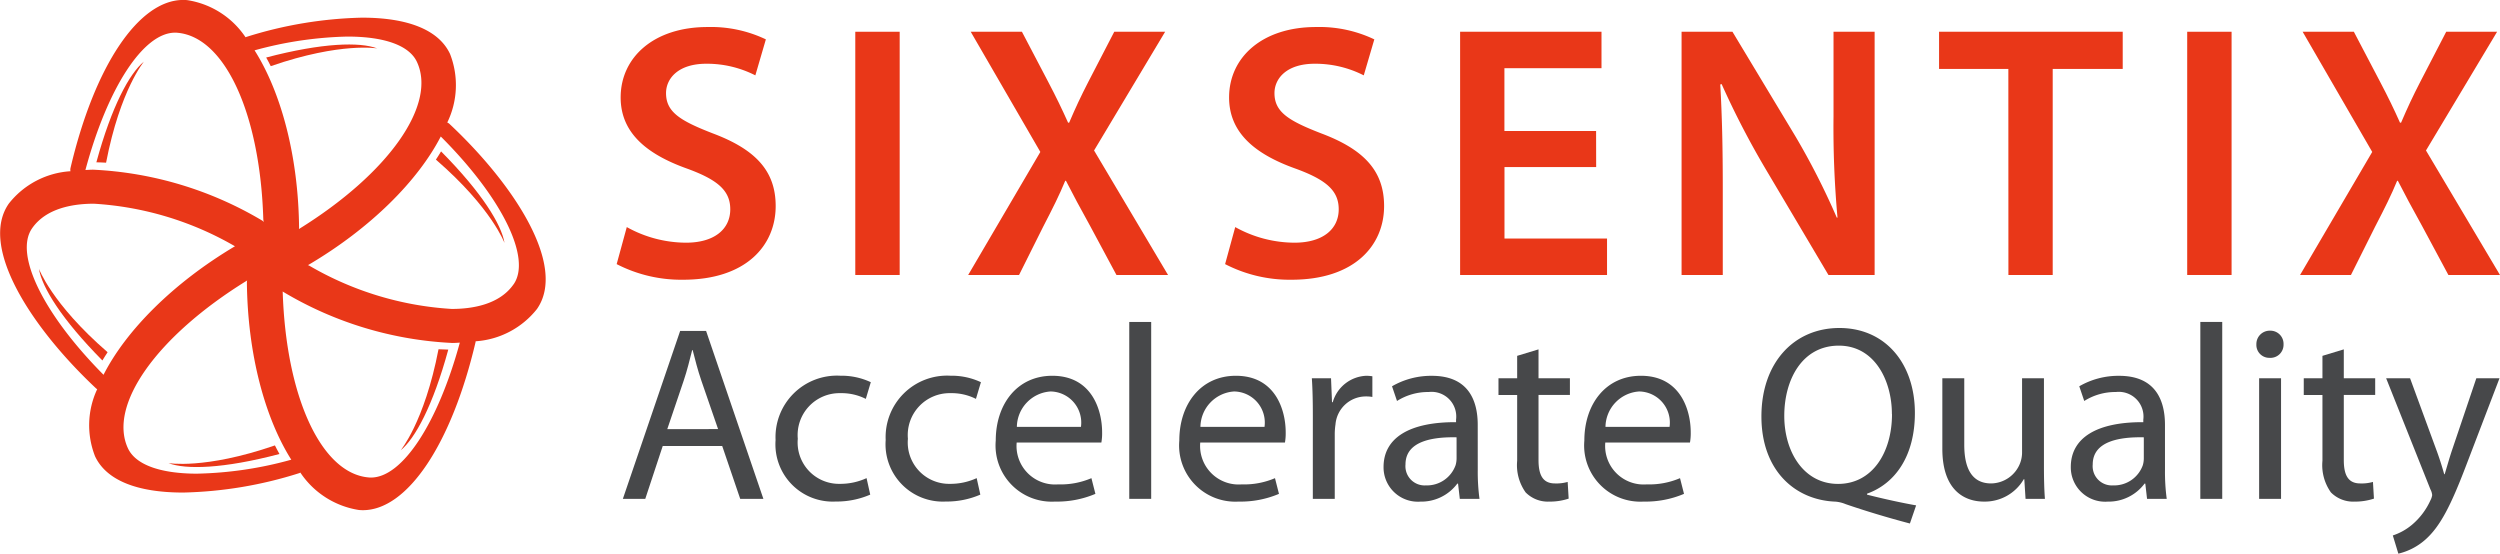
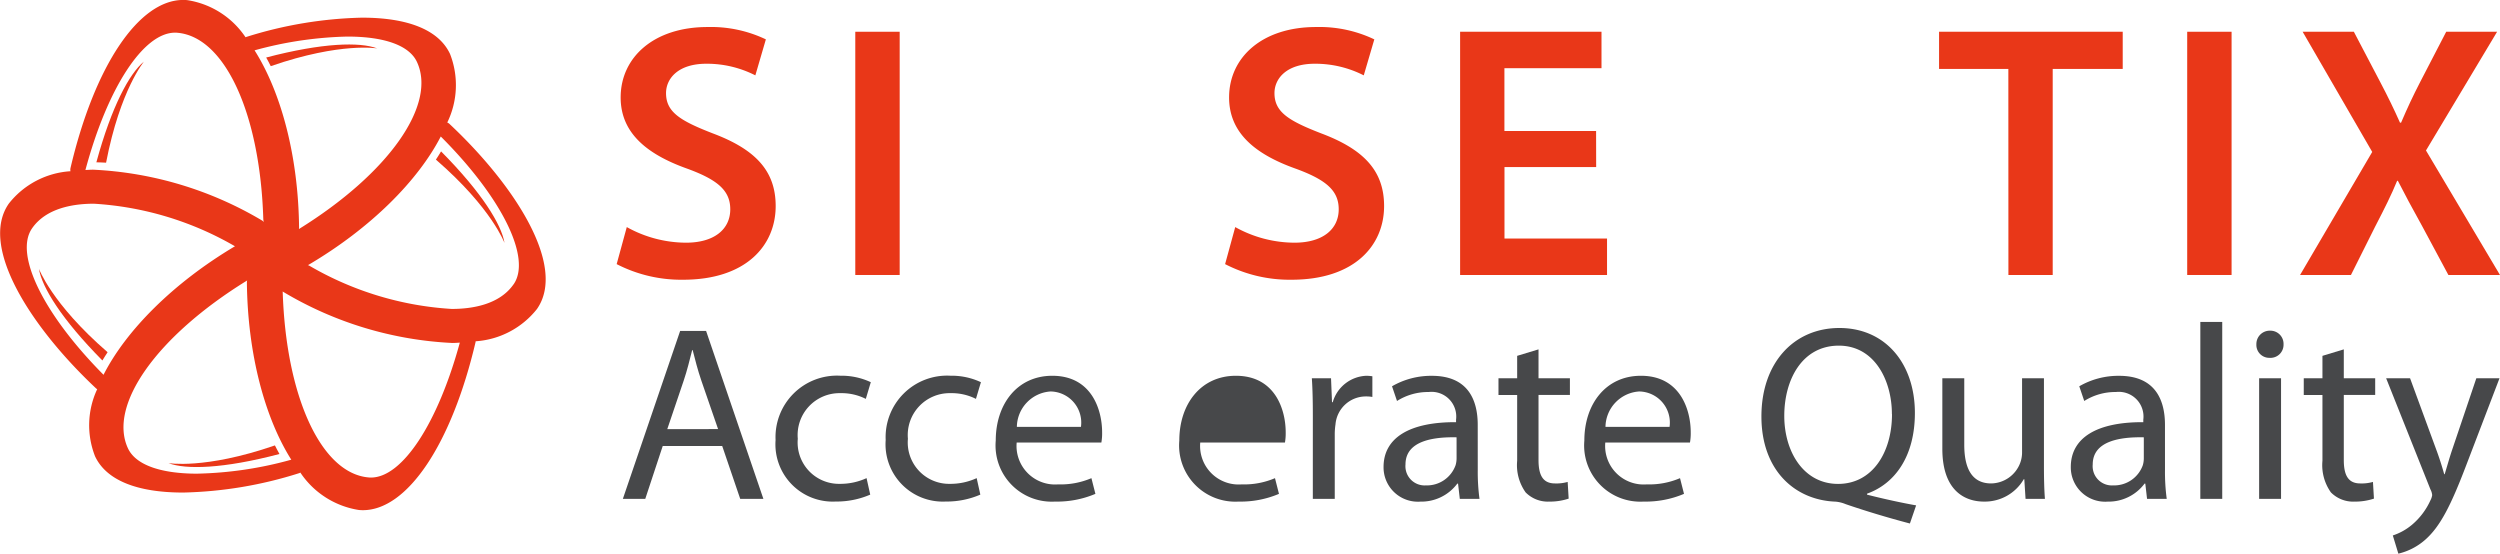
<svg xmlns="http://www.w3.org/2000/svg" width="180.62" height="40" viewBox="0 0 180.62 40">
  <g id="Group_70" data-name="Group 70" transform="translate(-22.363 -21.84)">
    <g id="Group_72" data-name="Group 72" transform="translate(22.363 21.84)">
      <g id="Group_71" data-name="Group 71" transform="translate(0 0)">
        <path id="Path_264" data-name="Path 264" d="M54.844,30.8a.486.486,0,0,0-.167-.107,6.175,6.175,0,0,0,.2-4.955c-.8-1.716-3-2.622-6.359-2.622a29.867,29.867,0,0,0-8.381,1.4c-.011,0-.021.014-.033.018a6.2,6.2,0,0,0-4.223-2.686c-.095-.007-.186-.012-.279-.012-3.219,0-6.417,4.771-8.148,12.156a.583.583,0,0,0,0,.219,6.16,6.16,0,0,0-4.452,2.337c-2.172,3.1,1.606,8.949,6.313,13.363a.792.792,0,0,0,.071.046,6.135,6.135,0,0,0-.155,4.851c.806,1.716,3.007,2.618,6.363,2.618a29.7,29.7,0,0,0,8.378-1.4.283.283,0,0,0,.089-.045A6.237,6.237,0,0,0,48.3,58.687c.093.007.184.013.278.013,3.217,0,6.416-4.773,8.147-12.159a.286.286,0,0,0,0-.044,6.171,6.171,0,0,0,4.434-2.334C63.328,41.058,59.551,35.212,54.844,30.8Zm-7.371-6.317c2.681,0,4.46.647,5.01,1.825,1.454,3.1-2.05,8.069-8.524,12.08a.573.573,0,0,0,.012-.09c-.054-5.176-1.3-9.8-3.216-12.821A27.3,27.3,0,0,1,47.473,24.482ZM44.2,41h0Zm-2.684-3a.159.159,0,0,0,.012.017s-.005,0-.006,0A.135.135,0,0,1,41.518,38.008ZM35.008,24.2c.057,0,.113,0,.169.007,3.43.294,5.983,5.841,6.209,13.483a.576.576,0,0,0,.045.194.689.689,0,0,0-.136-.114A26.3,26.3,0,0,0,29.1,34.1c-.193,0-.376.014-.565.022C30.129,28.179,32.721,24.2,35.008,24.2ZM29.843,48.918c-4.347-4.383-6.47-8.71-5.161-10.584,1.022-1.47,2.992-1.776,4.463-1.776a23.052,23.052,0,0,1,10.193,3.074C34.852,42.3,31.462,45.732,29.843,48.918Zm6.778,7.144c-2.679,0-4.459-.648-5.01-1.824-1.459-3.114,2.07-8.1,8.58-12.117.012-.007.018-.02.03-.029a.562.562,0,0,0-.021.15c.053,5.175,1.3,9.79,3.207,12.81A27.341,27.341,0,0,1,36.621,56.061Zm12.543.281a1.551,1.551,0,0,1-.17-.009c-3.421-.294-5.972-5.821-6.207-13.441a.279.279,0,0,0,.07.052,26.217,26.217,0,0,0,12.19,3.674h0c.187,0,.358-.013.537-.025C53.991,52.436,51.428,56.342,49.164,56.342Zm10.3-13.958c-1.024,1.467-2.993,1.775-4.462,1.775a23.166,23.166,0,0,1-10.327-3.144.654.654,0,0,0-.077-.022.281.281,0,0,0,.065-.026c4.5-2.656,7.9-6.076,9.545-9.266C58.626,36.115,60.787,40.494,59.468,42.384Z" transform="translate(-22.363 -21.84)" fill="#e93718" />
        <g id="Group_70-2" data-name="Group 70" transform="translate(2.814 3.214)">
          <path id="Path_265" data-name="Path 265" d="M44.678,43.386l.013,0c.226,0,.459.017.689.027,1.024-5.317,2.774-7.337,2.731-7.3C47.078,36.963,45.786,39.312,44.678,43.386Z" transform="translate(-40.53 -34.873)" fill="#e93718" />
          <path id="Path_266" data-name="Path 266" d="M31.382,84.177C31.6,85.5,33,87.793,35.966,90.792l.007-.013c.112-.194.245-.388.369-.584C32.25,86.649,31.375,84.123,31.382,84.177Z" transform="translate(-31.382 -67.962)" fill="#e93718" />
          <path id="Path_267" data-name="Path 267" d="M69.068,125.078c-5.116,1.767-7.74,1.263-7.69,1.282,1.255.47,3.937.414,8.016-.661,0,0,0-.008-.005-.014C69.278,125.495,69.174,125.28,69.068,125.078Z" transform="translate(-52.02 -96.112)" fill="#e93718" />
-           <path id="Path_268" data-name="Path 268" d="M117.893,102.8c-1.024,5.314-2.774,7.335-2.732,7.3,1.036-.85,2.325-3.2,3.438-7.276h-.017C118.359,102.82,118.125,102.808,117.893,102.8Z" transform="translate(-89.025 -80.781)" fill="#e93718" />
          <path id="Path_269" data-name="Path 269" d="M123.684,56.928s0,.008-.005.01c-.114.2-.245.392-.367.585,4.09,3.545,4.966,6.072,4.956,6.016C128.046,62.219,126.656,59.926,123.684,56.928Z" transform="translate(-94.632 -49.205)" fill="#e93718" />
          <path id="Path_270" data-name="Path 270" d="M84.01,33.084c0,.006.005.01.007.015.113.193.215.4.322.609,5.115-1.769,7.74-1.267,7.689-1.283C90.772,31.952,88.092,32.013,84.01,33.084Z" transform="translate(-67.592 -32.143)" fill="#e93718" />
        </g>
      </g>
    </g>
    <g id="Group_73" data-name="Group 73" transform="translate(66.913 23.793)">
      <path id="Path_271" data-name="Path 271" d="M166.277,42.552a8.856,8.856,0,0,0,4.276,1.128c2.045,0,3.2-.971,3.2-2.415,0-1.337-.891-2.126-3.119-2.937-2.938-1.048-4.8-2.6-4.8-5.14,0-2.912,2.413-5.089,6.269-5.089a9.2,9.2,0,0,1,4.222.892l-.76,2.6a7.7,7.7,0,0,0-3.541-.84c-2.046,0-2.911,1.076-2.911,2.124,0,1.367,1.022,1.995,3.383,2.91,3.068,1.154,4.538,2.7,4.538,5.245,0,2.861-2.15,5.326-6.688,5.326a10.177,10.177,0,0,1-4.8-1.128Z" transform="translate(-165.543 -28.099)" fill="#e93718" />
      <path id="Path_272" data-name="Path 272" d="M307.19,42.552a8.856,8.856,0,0,0,4.276,1.128c2.045,0,3.2-.971,3.2-2.415,0-1.337-.891-2.126-3.12-2.937-2.938-1.048-4.8-2.6-4.8-5.14,0-2.912,2.412-5.089,6.269-5.089a9.21,9.21,0,0,1,4.224.892l-.763,2.6a7.691,7.691,0,0,0-3.541-.84c-2.046,0-2.91,1.076-2.91,2.124,0,1.367,1.021,1.995,3.383,2.91,3.068,1.154,4.537,2.7,4.537,5.245,0,2.861-2.149,5.326-6.687,5.326a10.167,10.167,0,0,1-4.8-1.128Z" transform="translate(-262.497 -28.099)" fill="#e93718" />
      <path id="Path_273" data-name="Path 273" d="M224.022,29.192V46.765h-3.207V29.192Z" transform="translate(-203.572 -28.851)" fill="#e93718" />
-       <path id="Path_274" data-name="Path 274" d="M257.67,46.765l-1.876-3.494c-.756-1.356-1.252-2.3-1.773-3.311h-.053c-.417,1.015-.887,1.955-1.59,3.311l-1.746,3.494h-3.676l5.214-8.89-5.03-8.683h3.7l1.9,3.623c.575,1.095.991,1.957,1.435,2.946h.077c.471-1.1.835-1.878,1.383-2.946l1.876-3.623h3.676l-5.135,8.578,5.345,8.995Z" transform="translate(-221.558 -28.851)" fill="#e93718" />
      <path id="Path_275" data-name="Path 275" d="M370.715,38.968h-6.624v5.163H371.5v2.634H360.885V29.192H371.1v2.634h-7.014v4.536h6.624Z" transform="translate(-299.945 -28.851)" fill="#e93718" />
-       <path id="Path_276" data-name="Path 276" d="M412.175,46.765V29.192h3.676l4.537,7.534a52.659,52.659,0,0,1,3,5.892h.053a71.657,71.657,0,0,1-.288-7.3V29.192h2.97V46.765h-3.336l-4.59-7.742a61,61,0,0,1-3.127-6.05l-.1.027c.13,2.269.182,4.587.182,7.482v6.284Z" transform="translate(-335.235 -28.851)" fill="#e93718" />
      <path id="Path_277" data-name="Path 277" d="M476.811,31.878h-5.006V29.192h13.269v2.686h-5.058V46.765h-3.2Z" transform="translate(-376.262 -28.851)" fill="#e93718" />
      <path id="Path_278" data-name="Path 278" d="M532.48,29.192V46.765h-3.206V29.192Z" transform="translate(-415.803 -28.851)" fill="#e93718" />
      <path id="Path_279" data-name="Path 279" d="M566.13,46.765l-1.875-3.494c-.758-1.356-1.253-2.3-1.775-3.311h-.053c-.415,1.015-.887,1.955-1.589,3.311l-1.748,3.494h-3.676l5.213-8.89L555.6,29.192h3.7l1.9,3.623c.575,1.095.993,1.957,1.435,2.946h.077c.471-1.1.835-1.878,1.384-2.946l1.877-3.623h3.677l-5.139,8.578,5.346,8.995Z" transform="translate(-433.789 -28.851)" fill="#e93718" />
    </g>
    <g id="Group_74" data-name="Group 74" transform="translate(67.363 45.101)">
      <path id="Path_280" data-name="Path 280" d="M169.867,106.877l-1.26,3.816h-1.619l4.139-12.133H173l4.14,12.133h-1.674l-1.3-3.816Zm4-1.224-1.206-3.492c-.27-.791-.45-1.511-.63-2.214h-.036c-.179.7-.36,1.458-.611,2.2l-1.188,3.51Z" transform="translate(-166.987 -97.913)" fill="#47484a" />
      <path id="Path_281" data-name="Path 281" d="M209.189,117.535a6.118,6.118,0,0,1-2.5.5,4.139,4.139,0,0,1-4.338-4.446,4.44,4.44,0,0,1,4.68-4.644,4.986,4.986,0,0,1,2.2.468l-.361,1.206a3.882,3.882,0,0,0-1.836-.414,3.024,3.024,0,0,0-3.078,3.294,2.987,2.987,0,0,0,3.024,3.258,4.537,4.537,0,0,0,1.944-.414Z" transform="translate(-191.317 -105.061)" fill="#47484a" />
      <path id="Path_282" data-name="Path 282" d="M234.687,117.535a6.123,6.123,0,0,1-2.5.5,4.139,4.139,0,0,1-4.338-4.446,4.441,4.441,0,0,1,4.681-4.644,4.985,4.985,0,0,1,2.2.468l-.36,1.206a3.885,3.885,0,0,0-1.836-.414,3.024,3.024,0,0,0-3.079,3.294,2.987,2.987,0,0,0,3.024,3.258,4.53,4.53,0,0,0,1.944-.414Z" transform="translate(-208.86 -105.061)" fill="#47484a" />
      <path id="Path_283" data-name="Path 283" d="M254.857,113.772a2.783,2.783,0,0,0,2.989,3.024,5.669,5.669,0,0,0,2.411-.45l.288,1.134a7.092,7.092,0,0,1-2.916.558,4.06,4.06,0,0,1-4.284-4.41c0-2.628,1.548-4.679,4.085-4.679,2.863,0,3.6,2.484,3.6,4.086a3.843,3.843,0,0,1-.054.737Zm4.644-1.134a2.248,2.248,0,0,0-2.2-2.555,2.6,2.6,0,0,0-2.43,2.555Z" transform="translate(-226.404 -105.061)" fill="#47484a" />
-       <path id="Path_284" data-name="Path 284" d="M284.266,96.486h1.584v12.78h-1.584Z" transform="translate(-247.679 -96.486)" fill="#47484a" />
-       <path id="Path_285" data-name="Path 285" d="M297.371,113.772a2.783,2.783,0,0,0,2.988,3.024,5.67,5.67,0,0,0,2.412-.45l.288,1.134a7.09,7.09,0,0,1-2.916.558,4.06,4.06,0,0,1-4.284-4.41c0-2.628,1.548-4.679,4.086-4.679,2.863,0,3.6,2.484,3.6,4.086a3.816,3.816,0,0,1-.054.737Zm4.644-1.134a2.248,2.248,0,0,0-2.2-2.555,2.6,2.6,0,0,0-2.43,2.555Z" transform="translate(-255.656 -105.061)" fill="#47484a" />
+       <path id="Path_285" data-name="Path 285" d="M297.371,113.772a2.783,2.783,0,0,0,2.988,3.024,5.67,5.67,0,0,0,2.412-.45l.288,1.134a7.09,7.09,0,0,1-2.916.558,4.06,4.06,0,0,1-4.284-4.41c0-2.628,1.548-4.679,4.086-4.679,2.863,0,3.6,2.484,3.6,4.086a3.816,3.816,0,0,1-.054.737Zm4.644-1.134Z" transform="translate(-255.656 -105.061)" fill="#47484a" />
      <path id="Path_286" data-name="Path 286" d="M326.622,111.846c0-1.025-.018-1.907-.072-2.718h1.386l.071,1.728h.054a2.634,2.634,0,0,1,2.43-1.907,3.21,3.21,0,0,1,.432.036v1.494a2.5,2.5,0,0,0-.539-.036,2.2,2.2,0,0,0-2.125,2.016,4.794,4.794,0,0,0-.054.737v4.645h-1.584Z" transform="translate(-276.772 -105.061)" fill="#47484a" />
      <path id="Path_287" data-name="Path 287" d="M349.967,115.753a14.6,14.6,0,0,0,.126,2.088H348.67l-.127-1.1h-.054a3.243,3.243,0,0,1-2.664,1.3,2.482,2.482,0,0,1-2.664-2.5c0-2.106,1.872-3.258,5.238-3.24v-.179a1.784,1.784,0,0,0-1.98-2,4.2,4.2,0,0,0-2.286.648l-.36-1.062a5.64,5.64,0,0,1,2.88-.756c2.664,0,3.312,1.817,3.312,3.545Zm-1.531-2.358c-1.728-.036-3.69.27-3.69,1.961a1.389,1.389,0,0,0,1.477,1.513,2.2,2.2,0,0,0,2.142-1.458,1.8,1.8,0,0,0,.072-.5Z" transform="translate(-288.202 -105.061)" fill="#47484a" />
      <path id="Path_288" data-name="Path 288" d="M372.655,102.832v2.088h2.268v1.206h-2.268v4.7c0,1.08.306,1.692,1.188,1.692a2.955,2.955,0,0,0,.918-.109l.072,1.206a4.311,4.311,0,0,1-1.4.216,2.258,2.258,0,0,1-1.71-.666,3.4,3.4,0,0,1-.611-2.286v-4.752h-1.35V104.92h1.35V103.3Z" transform="translate(-306.5 -100.852)" fill="#47484a" />
      <path id="Path_289" data-name="Path 289" d="M391.172,113.772a2.782,2.782,0,0,0,2.988,3.024,5.666,5.666,0,0,0,2.411-.45l.288,1.134a7.086,7.086,0,0,1-2.915.558,4.06,4.06,0,0,1-4.285-4.41c0-2.628,1.548-4.679,4.086-4.679,2.862,0,3.6,2.484,3.6,4.086a3.831,3.831,0,0,1-.055.737Zm4.644-1.134a2.248,2.248,0,0,0-2.2-2.555,2.6,2.6,0,0,0-2.43,2.555Z" transform="translate(-320.193 -105.061)" fill="#47484a" />
      <path id="Path_290" data-name="Path 290" d="M441.4,112c-1.638-.432-3.24-.917-4.644-1.4a2.433,2.433,0,0,0-.737-.18c-2.9-.108-5.346-2.232-5.346-6.155,0-3.888,2.357-6.39,5.634-6.39,3.312,0,5.454,2.556,5.454,6.137,0,3.132-1.44,5.112-3.456,5.832v.072c1.206.306,2.52.594,3.546.774Zm-1.3-7.9c0-2.448-1.259-4.95-3.834-4.95-2.646,0-3.942,2.448-3.942,5.075,0,2.592,1.4,4.914,3.888,4.914S440.107,106.853,440.107,104.1Z" transform="translate(-348.414 -97.439)" fill="#47484a" />
      <path id="Path_291" data-name="Path 291" d="M479.9,115.843c0,.918.017,1.711.071,2.394h-1.4l-.09-1.422h-.036a3.256,3.256,0,0,1-2.88,1.62c-1.368,0-3.006-.774-3.006-3.816v-5.093h1.584v4.806c0,1.656.521,2.791,1.943,2.791a2.278,2.278,0,0,0,2.089-1.458,2.18,2.18,0,0,0,.144-.81v-5.328H479.9Z" transform="translate(-377.229 -105.457)" fill="#47484a" />
      <path id="Path_292" data-name="Path 292" d="M509.124,115.753a14.6,14.6,0,0,0,.126,2.088h-1.422l-.126-1.1h-.055a3.243,3.243,0,0,1-2.664,1.3,2.482,2.482,0,0,1-2.664-2.5c0-2.106,1.872-3.258,5.238-3.24v-.179a1.785,1.785,0,0,0-1.98-2,4.2,4.2,0,0,0-2.286.648l-.36-1.062a5.639,5.639,0,0,1,2.88-.756c2.664,0,3.312,1.817,3.312,3.545Zm-1.53-2.358c-1.728-.036-3.691.27-3.691,1.961a1.389,1.389,0,0,0,1.477,1.513,2.2,2.2,0,0,0,2.142-1.458,1.791,1.791,0,0,0,.072-.5Z" transform="translate(-397.708 -105.061)" fill="#47484a" />
      <path id="Path_293" data-name="Path 293" d="M532.318,96.486H533.9v12.78h-1.584Z" transform="translate(-418.348 -96.486)" fill="#47484a" />
      <path id="Path_294" data-name="Path 294" d="M547.258,99.495a.945.945,0,0,1-1.008.972.932.932,0,0,1-.954-.972.965.965,0,0,1,.991-.99A.95.95,0,0,1,547.258,99.495Zm-1.764,11.16v-8.712h1.584v8.712Z" transform="translate(-427.277 -97.875)" fill="#47484a" />
      <path id="Path_295" data-name="Path 295" d="M559.155,102.832v2.088h2.268v1.206h-2.268v4.7c0,1.08.306,1.692,1.188,1.692a2.954,2.954,0,0,0,.918-.109l.072,1.206a4.313,4.313,0,0,1-1.4.216,2.258,2.258,0,0,1-1.71-.666,3.4,3.4,0,0,1-.611-2.286v-4.752h-1.35V104.92h1.35V103.3Z" transform="translate(-434.82 -100.852)" fill="#47484a" />
      <path id="Path_296" data-name="Path 296" d="M577.079,109.525l1.889,5.148c.217.576.432,1.259.576,1.782h.036c.162-.522.342-1.188.558-1.818l1.728-5.112h1.674l-2.376,6.21c-1.134,2.987-1.908,4.5-2.987,5.453a4.49,4.49,0,0,1-1.945,1.008l-.4-1.314a4.2,4.2,0,0,0,1.387-.774,5,5,0,0,0,1.331-1.764,1.125,1.125,0,0,0,.126-.377,1.086,1.086,0,0,0-.126-.414l-3.2-8.028Z" transform="translate(-447.956 -105.457)" fill="#47484a" />
    </g>
  </g>
</svg>